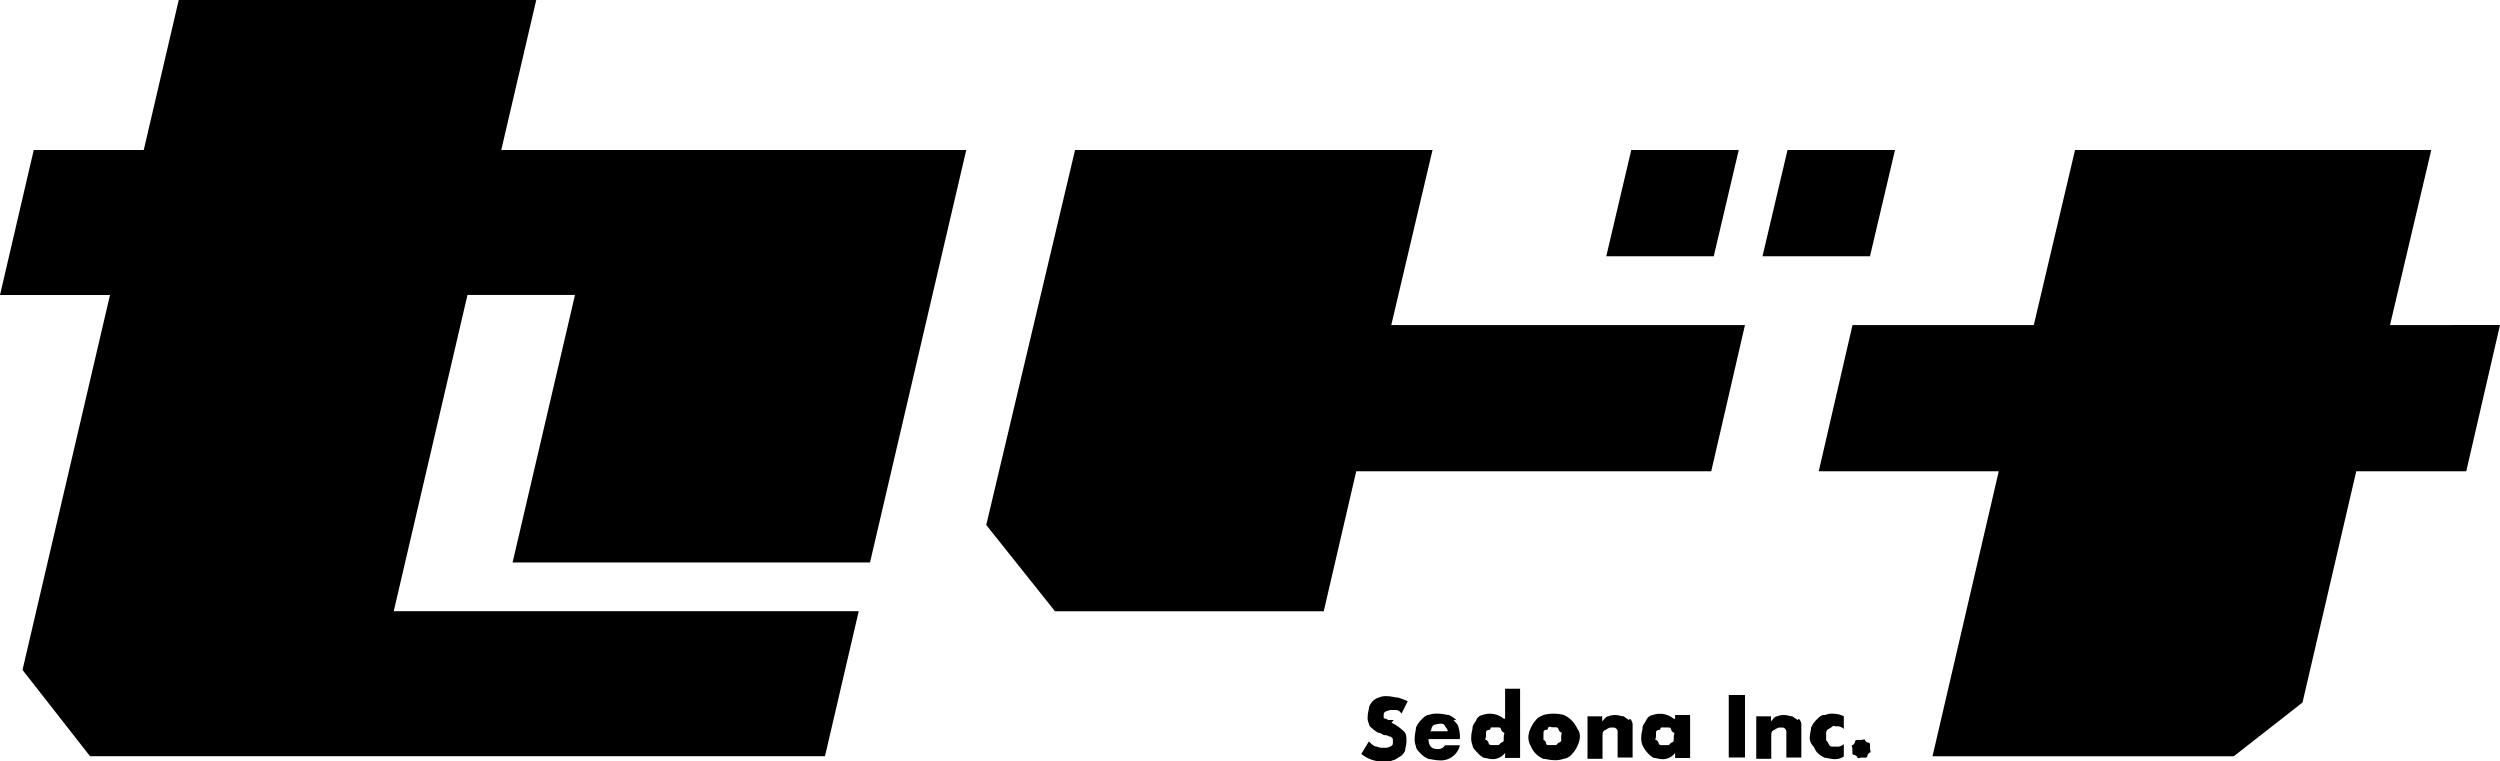
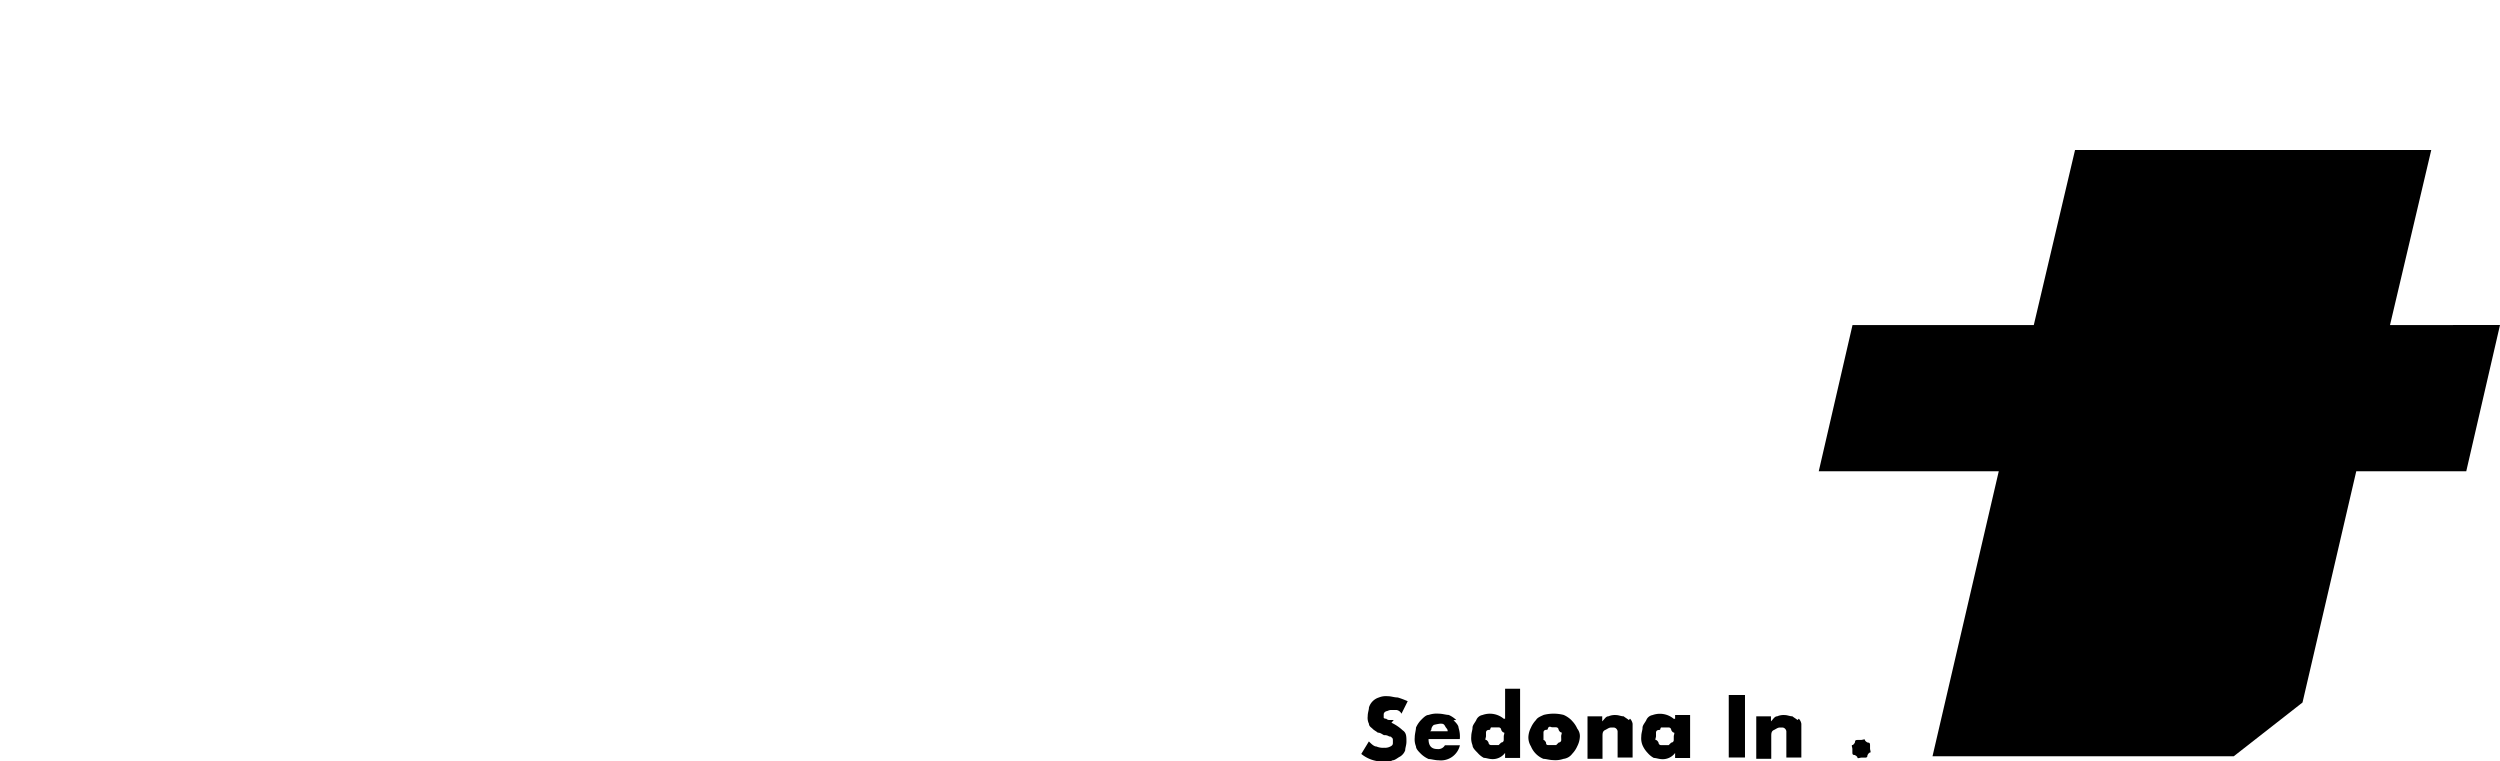
<svg xmlns="http://www.w3.org/2000/svg" width="98.522" height="30" viewBox="0 0 98.522 30">
  <g id="logo_sedona_txt" transform="translate(0 0.1)">
-     <path id="パス_202" data-name="パス 202" d="M24.039,5.811H19.754L21.133-.1H7.044L5.665,5.811H1.33L0,11.526H4.335L.887,26.3l2.66,3.4H32.512l1.33-5.714H15.517l2.906-12.463H22.66L20.2,22.067H34.286L38.079,5.811Z" transform="translate(0 0)" />
    <path id="パス_203" data-name="パス 203" d="M168.012,18.8l1.626-6.9H155.6l-1.626,6.9H146.83L145.5,24.56h7.094l-2.611,11.232h11.872l2.709-2.118,2.118-9.113h4.335l1.33-5.764Z" transform="translate(-73.825 -6.089)" />
-     <path id="パス_204" data-name="パス 204" d="M133.722,11.9h-4.236l-.985,4.187h4.236Z" transform="translate(-65.2 -6.089)" />
-     <path id="パス_205" data-name="パス 205" d="M146.222,11.9h-4.236L141,16.087h4.236Z" transform="translate(-71.542 -6.089)" />
-     <path id="パス_206" data-name="パス 206" d="M94.861,18.8l1.626-6.9H82.4L78.9,26.678l2.709,3.4H92.2l1.281-5.517h13.99L108.8,18.8Z" transform="translate(-40.033 -6.089)" />
    <path id="パス_207" data-name="パス 207" d="M110.181,56.536h-.148a.181.181,0,0,1-.148-.049s-.1,0-.1-.049v-.1c0-.049,0-.1.1-.148.049,0,.1-.049.2-.049h.2a.264.264,0,0,1,.2.148l.246-.493a3.394,3.394,0,0,0-.394-.148c-.148,0-.246-.049-.394-.049a.73.73,0,0,0-.345.049.592.592,0,0,0-.394.394c0,.1-.049.2-.049.345a.533.533,0,0,0,.049.3c0,.1.1.148.148.2s.148.1.2.148c.1,0,.148.049.246.1a.3.3,0,0,1,.2.049s.1,0,.1.049c0,0,.049,0,.049.1v.1c0,.049,0,.1-.1.148a.444.444,0,0,1-.246.049.625.625,0,0,1-.3-.049c-.1,0-.2-.1-.3-.2l-.3.493a1.338,1.338,0,0,0,.837.3c.3,0,.3,0,.394-.049.1,0,.2-.1.3-.148a.492.492,0,0,0,.2-.246c0-.1.049-.2.049-.345,0-.2,0-.345-.148-.443a1.719,1.719,0,0,0-.443-.3Z" transform="translate(-55.255 -28.262)" />
    <path id="パス_208" data-name="パス 208" d="M114.826,57.246a1.03,1.03,0,0,0-.3-.2c-.1,0-.246-.049-.394-.049a.96.96,0,0,0-.394.049c-.1,0-.2.1-.3.2a1.03,1.03,0,0,0-.2.3c0,.1-.049.246-.049.394a.73.73,0,0,0,.049.345c0,.1.1.2.2.3a1.031,1.031,0,0,0,.3.2c.1,0,.246.049.394.049a.769.769,0,0,0,.837-.591h-.591a.3.3,0,0,1-.3.148c-.246,0-.345-.148-.345-.394h1.232a1.094,1.094,0,0,0-.049-.443c0-.1-.1-.2-.2-.3Zm-.985.394a.256.256,0,0,1,.1-.2,2.133,2.133,0,0,1,.246-.049c.1,0,.148,0,.2.1s.1.1.1.2h-.69Z" transform="translate(-57.436 -28.972)" />
    <path id="パス_209" data-name="パス 209" d="M118.981,56.182a.852.852,0,0,0-.837-.148.327.327,0,0,0-.246.2c-.049.1-.148.2-.148.3s-.049.2-.049.345a.73.73,0,0,0,.049.345c0,.1.1.2.2.3a.865.865,0,0,0,.246.2c.1,0,.2.049.345.049a.606.606,0,0,0,.493-.246v.2h.591V55h-.591v1.182Zm0,.837a.1.1,0,0,1-.1.1l-.1.1h-.3a.1.1,0,0,1-.1-.1s-.049-.1-.1-.1,0-.1,0-.148v-.148a.1.1,0,0,1,.1-.1c.1,0,.049-.049.1-.1h.3a.1.1,0,0,1,.1.1s.049.1.1.1,0,.1,0,.148Z" transform="translate(-59.72 -27.957)" />
    <path id="パス_210" data-name="パス 210" d="M123.975,57.246a1.031,1.031,0,0,0-.3-.2,1.6,1.6,0,0,0-.788,0c-.1.049-.246.1-.3.2a1.03,1.03,0,0,0-.2.3.913.913,0,0,0-.1.345.662.662,0,0,0,.1.394.906.906,0,0,0,.493.493c.1,0,.246.049.394.049a.96.96,0,0,0,.394-.049.5.5,0,0,0,.345-.2,1.03,1.03,0,0,0,.2-.3.913.913,0,0,0,.1-.345.469.469,0,0,0-.1-.345,1.03,1.03,0,0,0-.2-.3Zm-.394.788a.1.1,0,0,1-.1.1l-.1.1h-.3c-.049,0-.1,0-.1-.1,0,0-.049-.1-.1-.1v-.3a.1.1,0,0,1,.1-.1c.1,0,.049-.049.1-.1s.1,0,.148,0h.148a.1.1,0,0,1,.1.1s.049.1.1.1,0,.1,0,.148Z" transform="translate(-62.054 -28.972)" />
    <path id="パス_211" data-name="パス 211" d="M128.626,57.3c-.049-.049-.148-.1-.2-.148-.1,0-.2-.049-.3-.049a.625.625,0,0,0-.3.049c-.1,0-.148.1-.246.2v-.2H127v1.675h.591v-.887c0-.1,0-.2.1-.246s.148-.1.246-.1h.1a.153.153,0,0,1,.1.049.172.172,0,0,1,.049.1v1.034h.591v-1.33a.374.374,0,0,0-.1-.2Z" transform="translate(-64.438 -29.023)" />
    <path id="パス_212" data-name="パス 212" d="M132.581,57.2a.852.852,0,0,0-.837-.148.327.327,0,0,0-.246.2c-.049.1-.148.2-.148.3s-.049.2-.049.345a.73.73,0,0,0,.049.345,1.03,1.03,0,0,0,.2.3.865.865,0,0,0,.246.2c.1,0,.2.049.345.049a.606.606,0,0,0,.493-.246v.2h.591V57.049h-.591V57.2Zm0,.837a.1.1,0,0,1-.1.1l-.1.1h-.3a.1.1,0,0,1-.1-.1s-.049-.1-.1-.1,0-.1,0-.148v-.148a.1.1,0,0,1,.1-.1c.1,0,.049-.049.1-.1h.3a.1.1,0,0,1,.1.1s.049.1.1.1,0,.1,0,.148Z" transform="translate(-66.62 -28.972)" />
    <rect id="長方形_116" data-name="長方形 116" width="0.64" height="2.463" transform="translate(68.128 27.289)" />
    <path id="パス_213" data-name="パス 213" d="M142.126,57.3c-.049-.049-.148-.1-.2-.148-.1,0-.2-.049-.3-.049a.625.625,0,0,0-.3.049c-.1,0-.148.1-.246.2v-.2H140.5v1.675h.591v-.887c0-.1,0-.2.1-.246s.148-.1.246-.1h.1a.153.153,0,0,1,.1.049.172.172,0,0,1,.049.1v1.034h.591v-1.33a.373.373,0,0,0-.1-.2Z" transform="translate(-71.288 -29.023)" />
-     <path id="パス_214" data-name="パス 214" d="M145.342,57.049c-.1,0-.2.1-.3.2a1.03,1.03,0,0,0-.2.3c0,.1-.049.246-.049.345a.469.469,0,0,0,.1.345c.1.1.1.2.2.3a1.031,1.031,0,0,0,.3.2c.1,0,.246.049.345.049a.662.662,0,0,0,.394-.1v-.493a.362.362,0,0,1-.3.1h-.148c-.049,0-.1,0-.148-.1a.379.379,0,0,0-.1-.148v-.3a.175.175,0,0,1,.1-.148.709.709,0,0,0,.148-.1c.049-.049.1,0,.148,0a.362.362,0,0,1,.3.1V57.1a.928.928,0,0,0-.394-.1.731.731,0,0,0-.345.049Z" transform="translate(-73.47 -28.972)" />
    <path id="パス_215" data-name="パス 215" d="M148.769,59.176s-.1-.049-.1-.1-.1,0-.148,0h-.148c-.049,0-.1,0-.1.1,0,0-.049.1-.1.1s0,.1,0,.148v.148c0,.049,0,.1.1.1,0,0,.1.049.1.1s.1,0,.148,0h.148c.049,0,.1,0,.1-.1,0,0,.049-.1.1-.1s0-.1,0-.148v-.148C148.867,59.225,148.867,59.176,148.769,59.176Z" transform="translate(-75.173 -30.015)" />
  </g>
</svg>